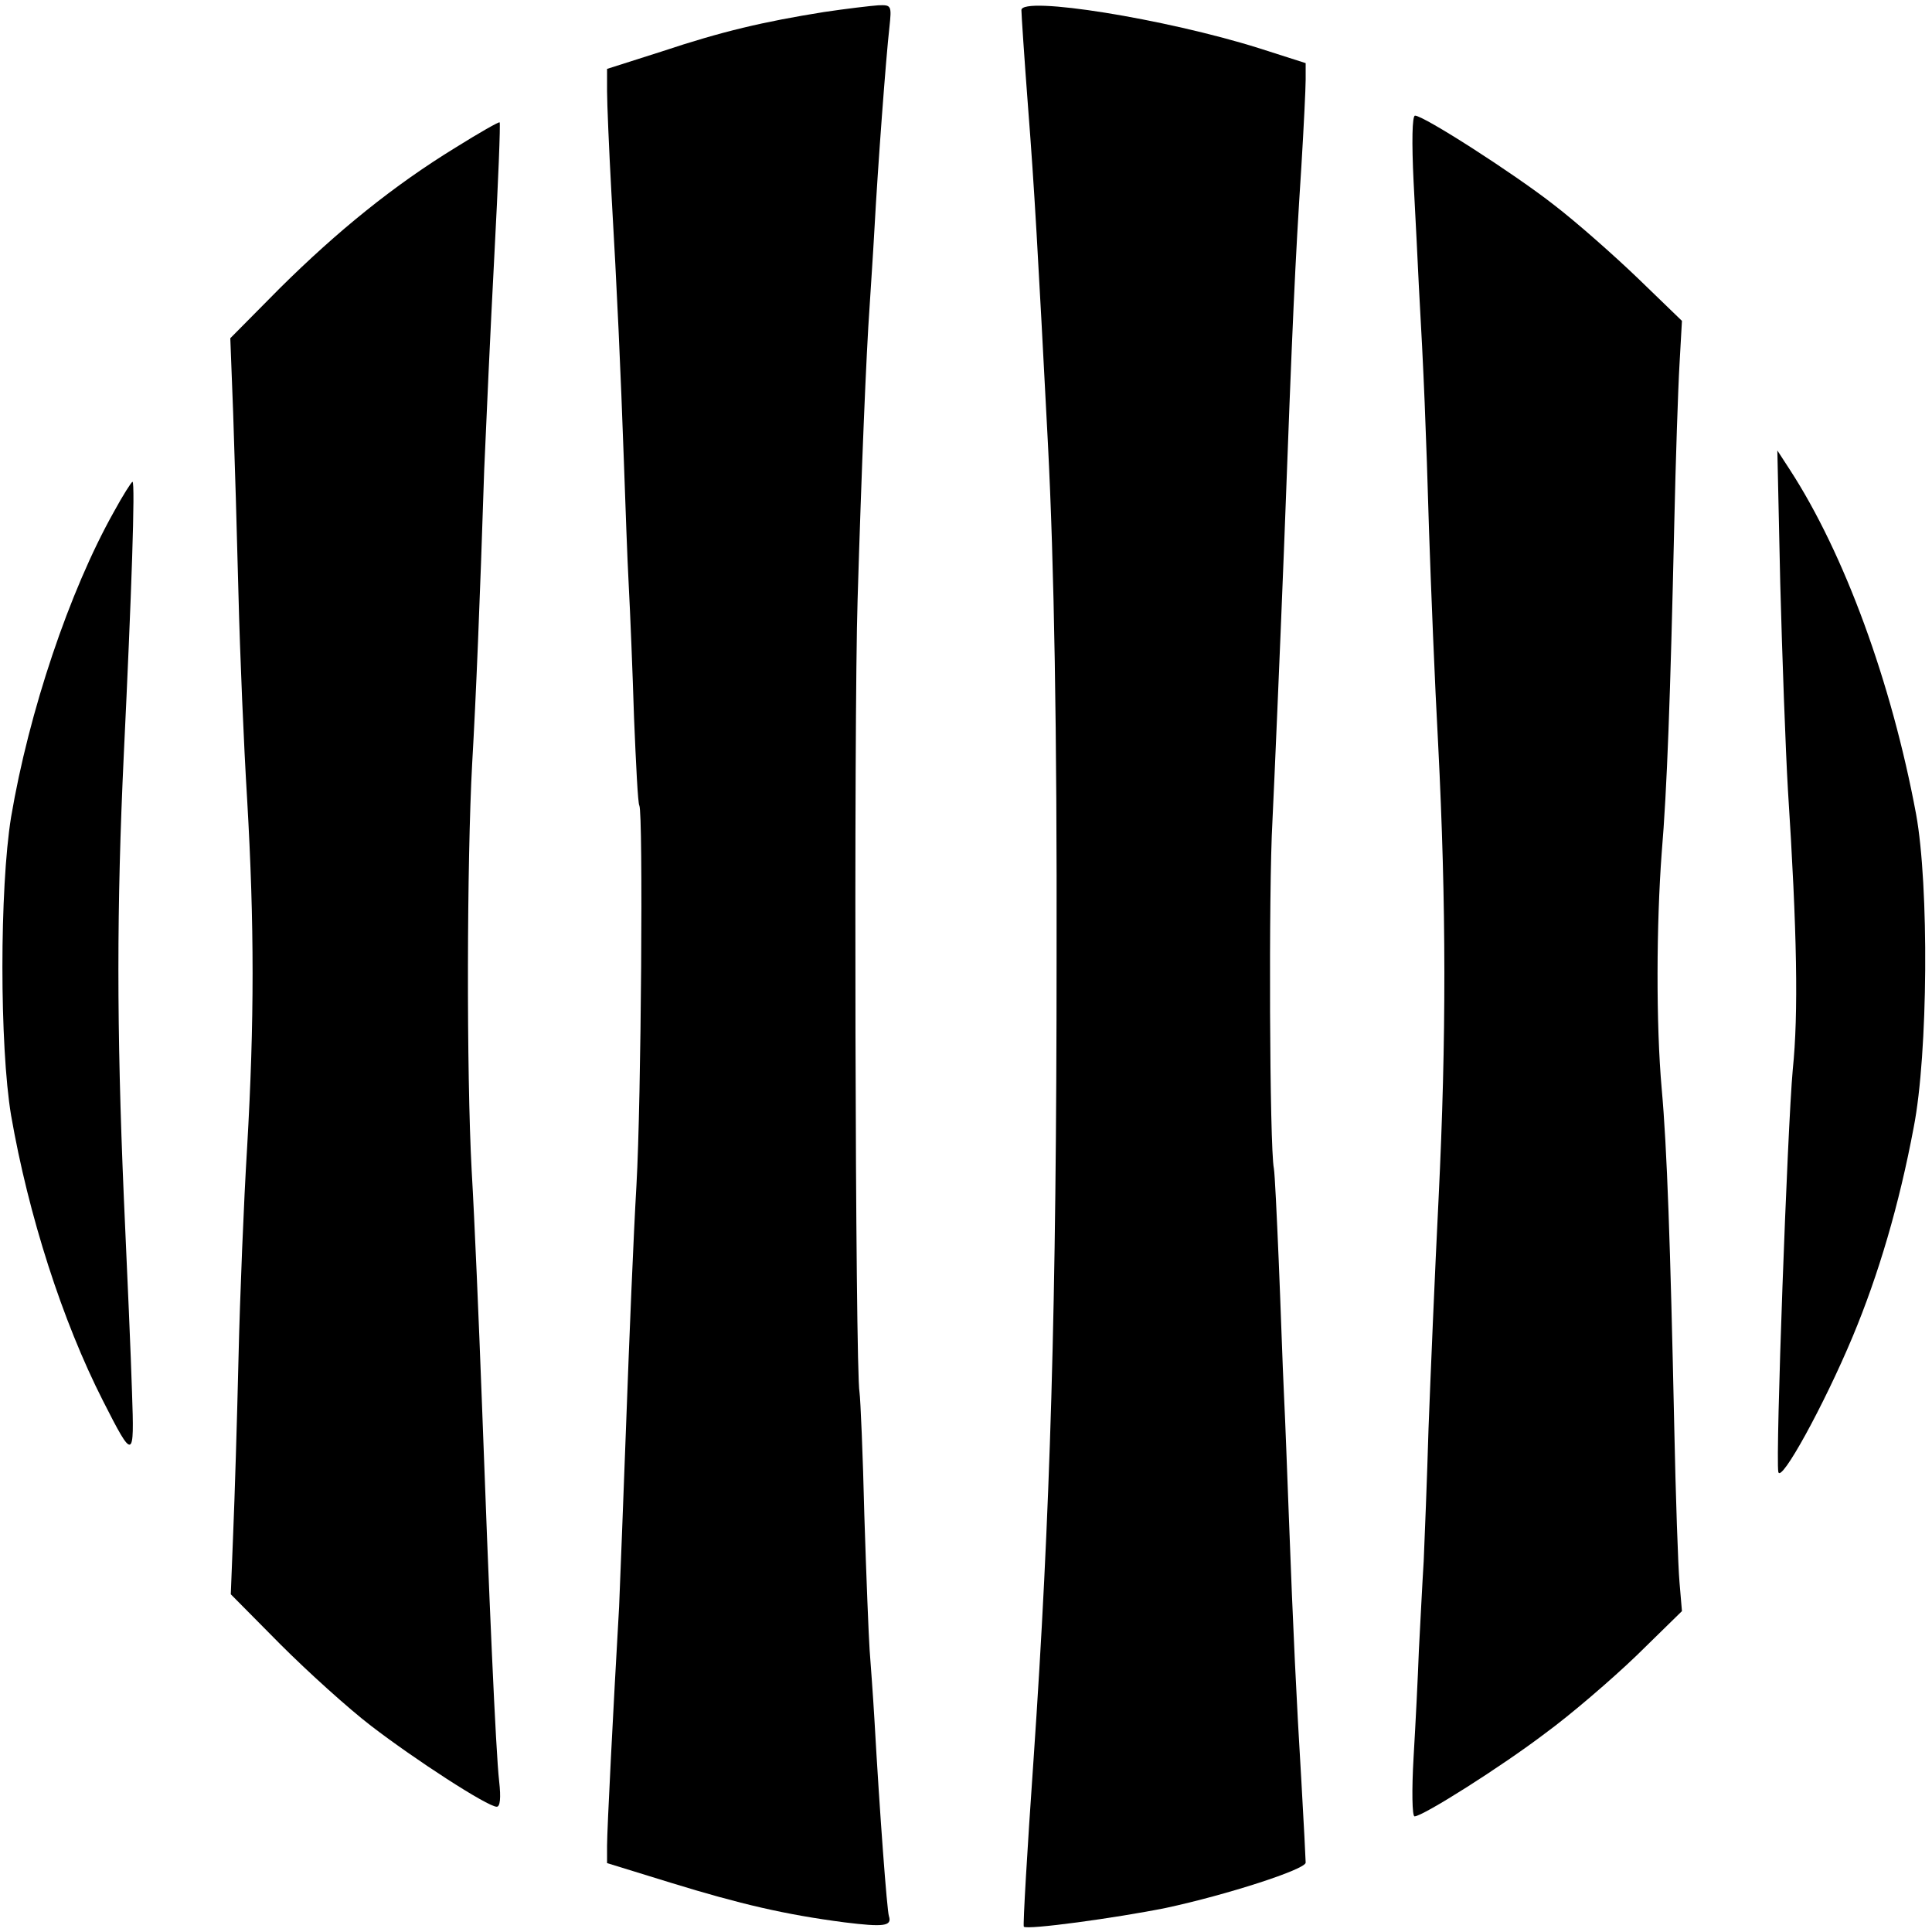
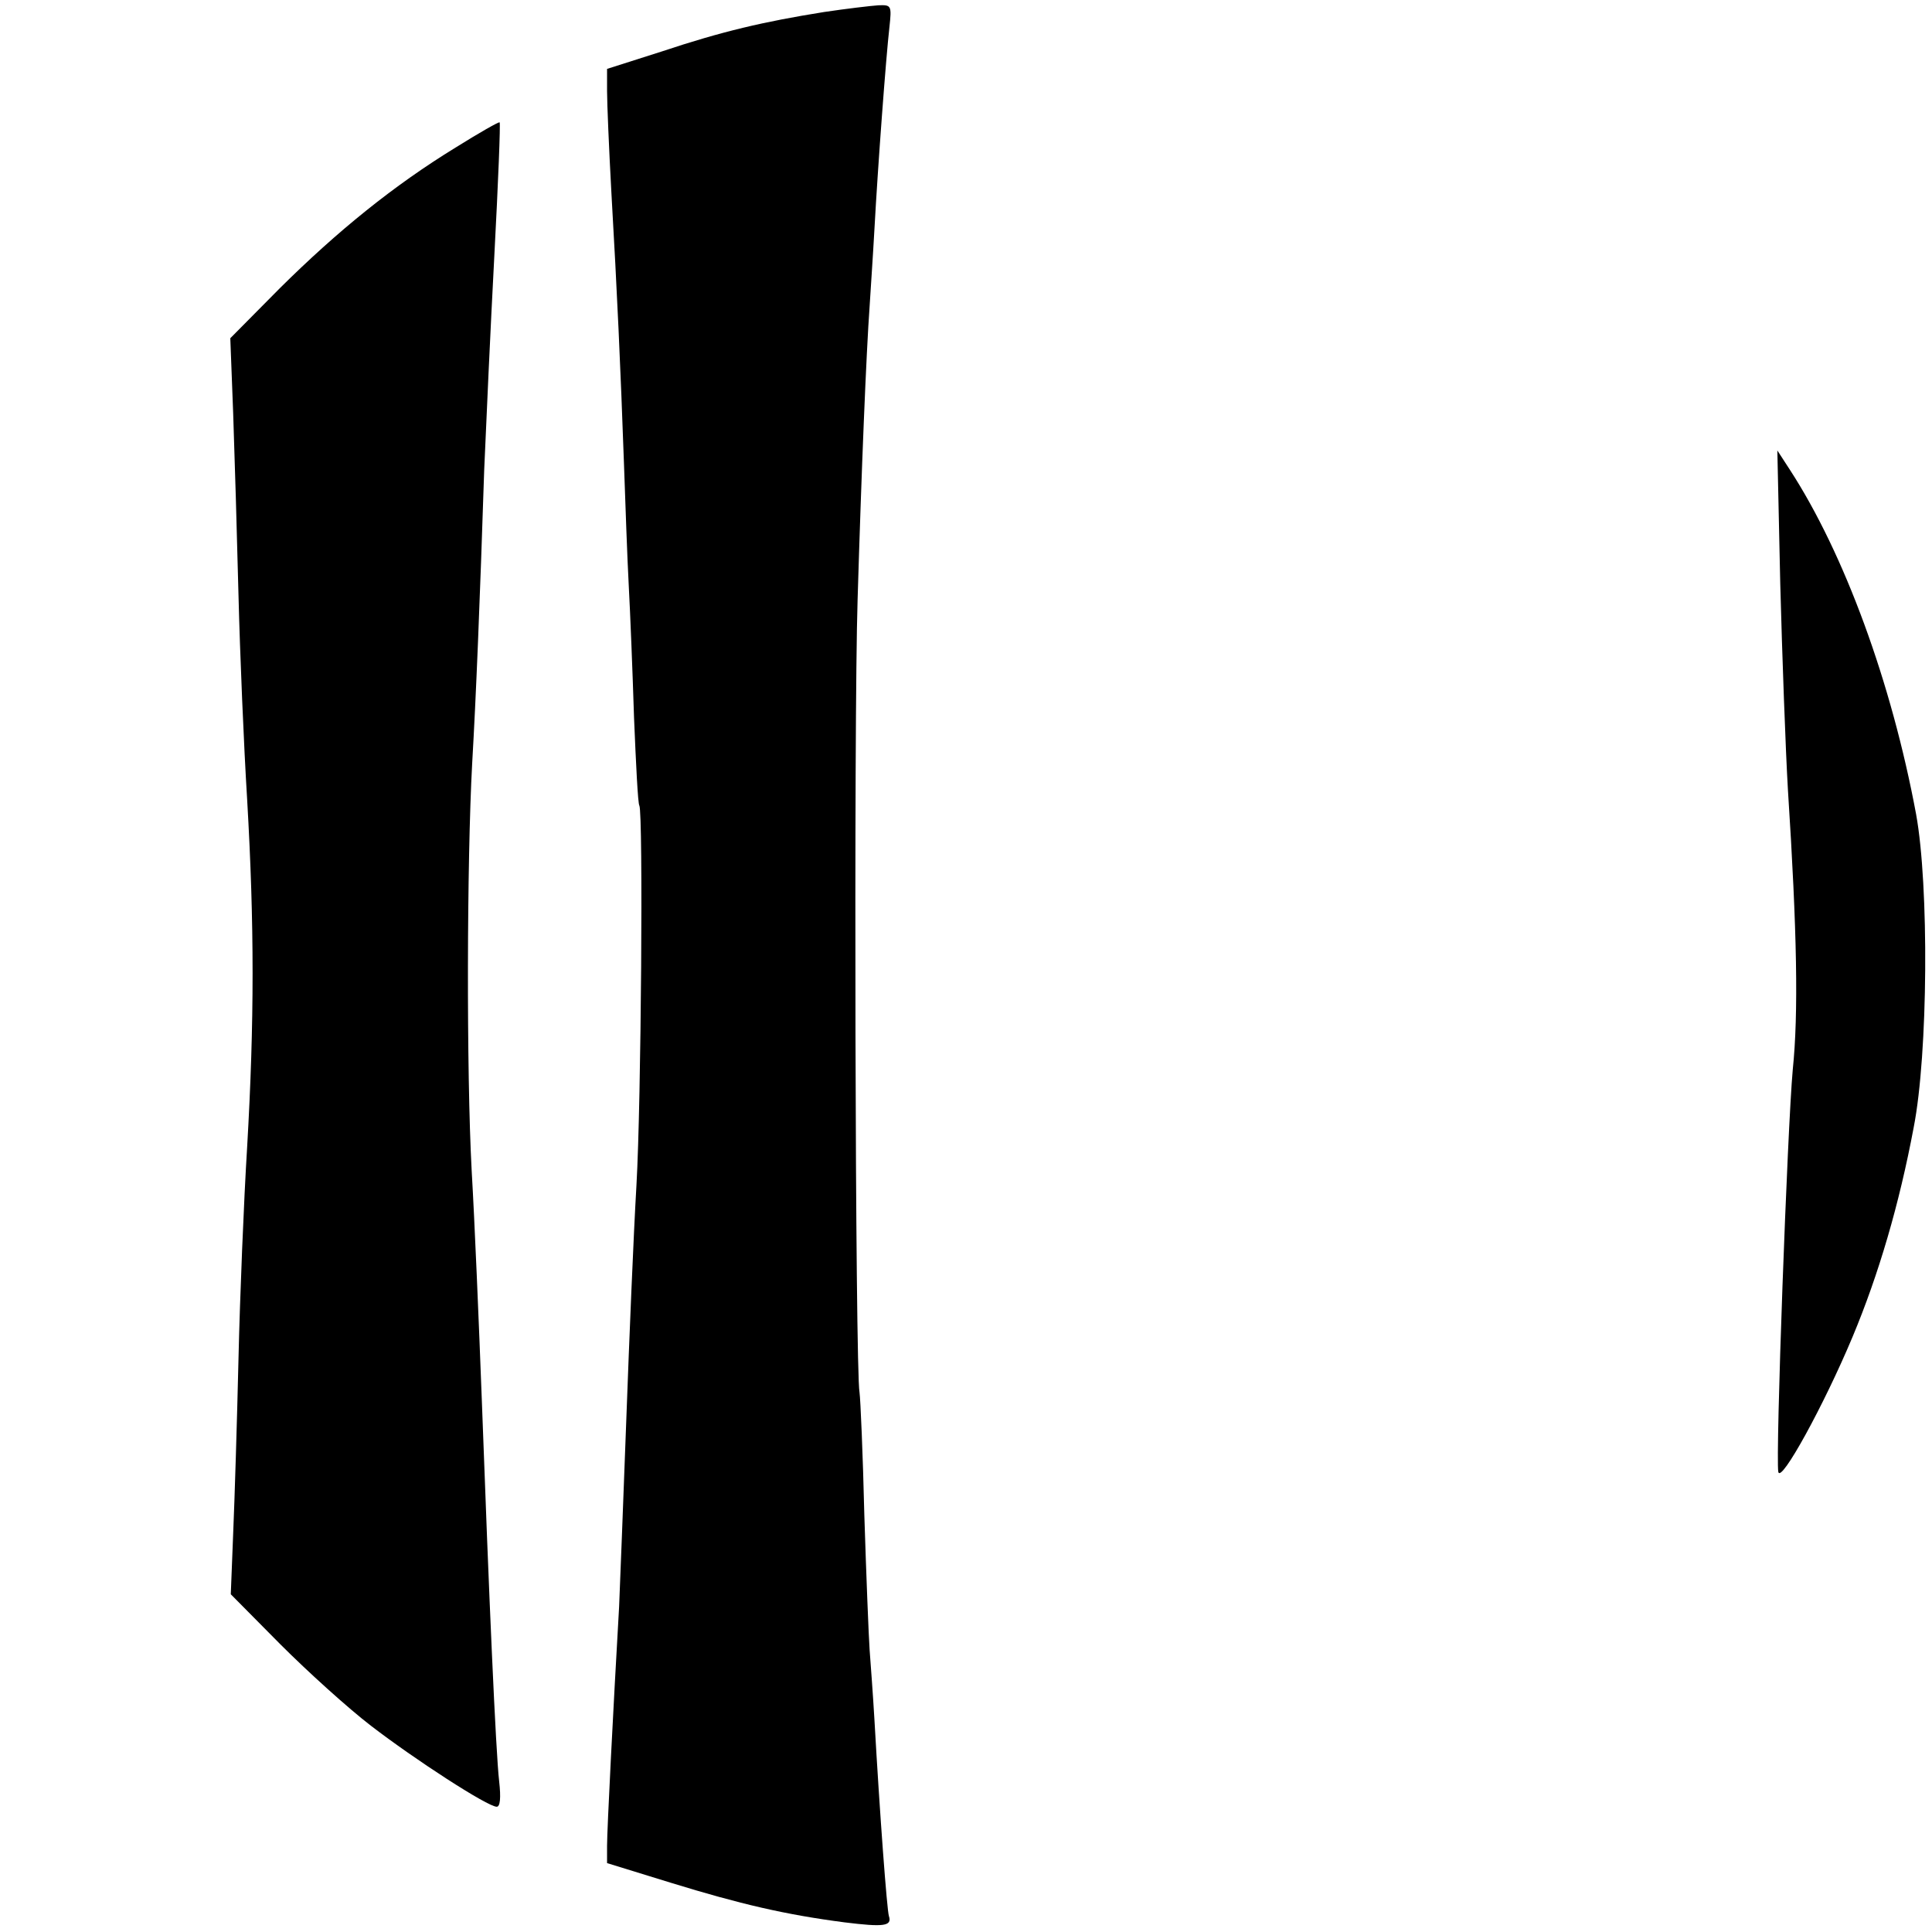
<svg xmlns="http://www.w3.org/2000/svg" version="1.0" width="401pt" height="401pt" viewBox="0 0 401 401" preserveAspectRatio="xMidYMid meet">
  <g transform="translate(0,401) scale(0.1,-0.1)" fill="#000000" stroke="none">
    <path d="M1710 3985 c-125 -20 -211 -40 -337 -82 l-113 -36 0 -46 c0 -25 4 -120 9 -211 12 -208 19 -363 26 -560 3 -85 7 -200 10 -255 3 -55 8 -179 11 -275 4 -96 8 -178 11 -182 8 -15 4 -613 -6 -788 -6 -102 -15 -320 -21 -485 -6 -165 -13 -340 -15 -390 -12 -208 -25 -462 -25 -496 l0 -36 133 -41 c143 -44 237 -66 360 -82 81 -10 99 -8 92 13 -4 12 -19 212 -30 407 -3 52 -8 118 -10 145 -2 28 -7 154 -11 280 -3 127 -8 241 -10 255 -9 46 -12 1391 -4 1645 8 268 18 513 25 610 2 33 7 105 10 160 7 129 24 357 31 418 5 46 4 47 -23 46 -15 -1 -66 -7 -113 -14z" />
-     <path d="M2120 3989 c0 -8 6 -99 14 -204 13 -167 20 -293 41 -695 13 -252 19 -600 18 -1065 0 -723 -13 -1160 -48 -1670 -13 -186 -22 -341 -20 -344 7 -7 191 18 295 39 126 27 290 80 290 94 0 6 -4 83 -9 171 -10 165 -17 309 -26 550 -3 77 -7 190 -10 250 -3 61 -7 187 -11 280 -4 94 -8 179 -10 190 -9 44 -11 580 -3 720 4 83 15 337 24 565 18 483 23 592 36 793 5 82 9 164 9 182 l0 34 -97 31 c-194 61 -493 109 -493 79z" />
-     <path d="M2934 3633 c4 -76 9 -174 11 -218 10 -175 15 -299 21 -505 4 -118 12 -318 19 -445 17 -335 17 -612 1 -940 -8 -159 -17 -375 -21 -480 -3 -104 -8 -228 -10 -275 -3 -47 -7 -130 -10 -185 -2 -55 -7 -155 -11 -222 -4 -69 -3 -123 2 -123 17 0 180 103 272 173 52 38 137 111 189 161 l94 92 -5 59 c-3 33 -8 179 -11 325 -8 376 -15 579 -26 700 -12 134 -11 343 0 490 11 130 18 324 26 680 3 135 8 285 11 335 l5 89 -91 88 c-50 48 -128 117 -175 153 -83 65 -270 185 -288 185 -6 0 -7 -55 -3 -137z" />
    <path d="M946 3704 c-129 -79 -246 -174 -365 -292 l-103 -104 6 -157 c3 -86 8 -255 11 -376 3 -121 11 -312 18 -425 15 -259 15 -460 0 -720 -7 -113 -15 -311 -18 -440 -3 -129 -8 -292 -11 -362 l-5 -127 103 -104 c57 -57 141 -133 188 -169 91 -70 242 -168 261 -168 7 0 9 18 5 53 -7 61 -21 381 -36 792 -6 160 -15 373 -21 475 -11 204 -10 643 1 845 8 138 16 333 25 610 4 94 13 293 21 444 8 151 13 276 11 277 -1 2 -43 -22 -91 -52z" />
    <path d="M3695 2800 c4 -151 11 -345 16 -430 19 -294 22 -464 10 -580 -11 -120 -36 -803 -30 -835 5 -25 95 139 154 280 54 129 97 275 127 435 30 153 32 502 5 650 -51 274 -149 541 -262 715 l-26 40 6 -275z" />
-     <path d="M236 2947 c-92 -164 -176 -414 -213 -633 -24 -148 -24 -475 0 -619 36 -207 106 -426 191 -593 63 -124 65 -123 60 18 -2 69 -10 251 -17 405 -15 352 -15 602 0 920 16 332 24 565 18 565 -2 0 -20 -28 -39 -63z" />
  </g>
</svg>